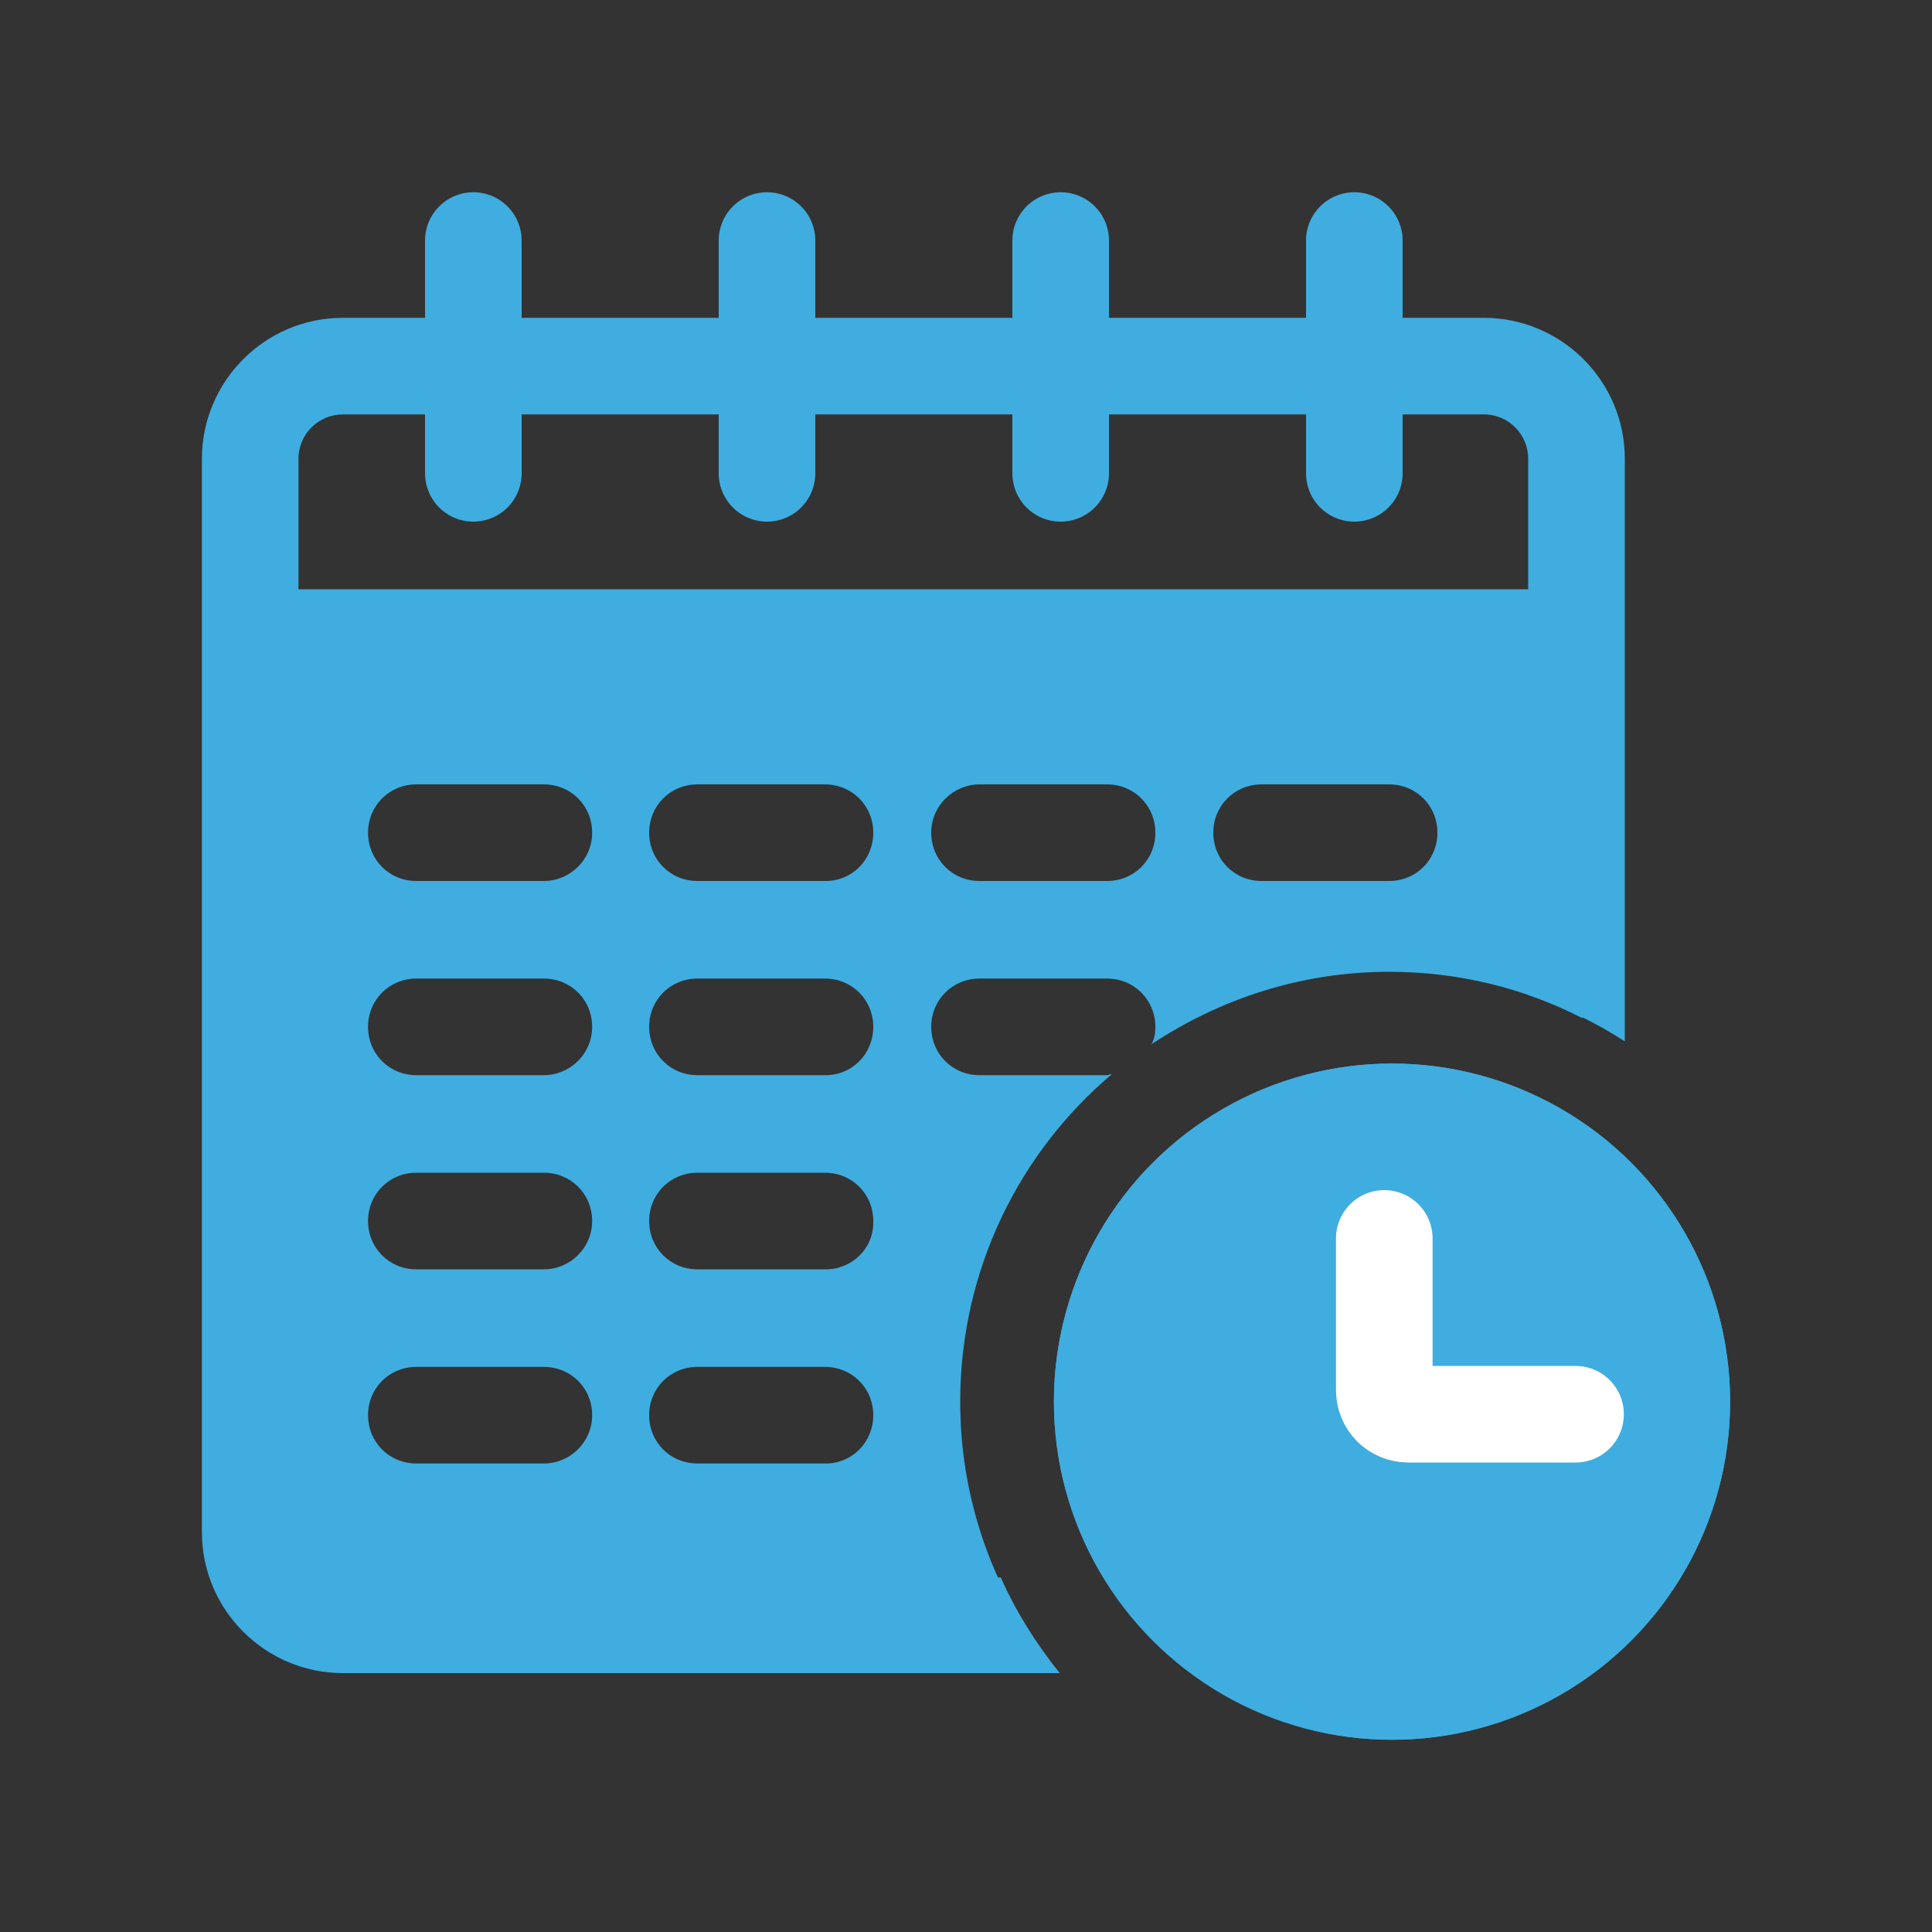
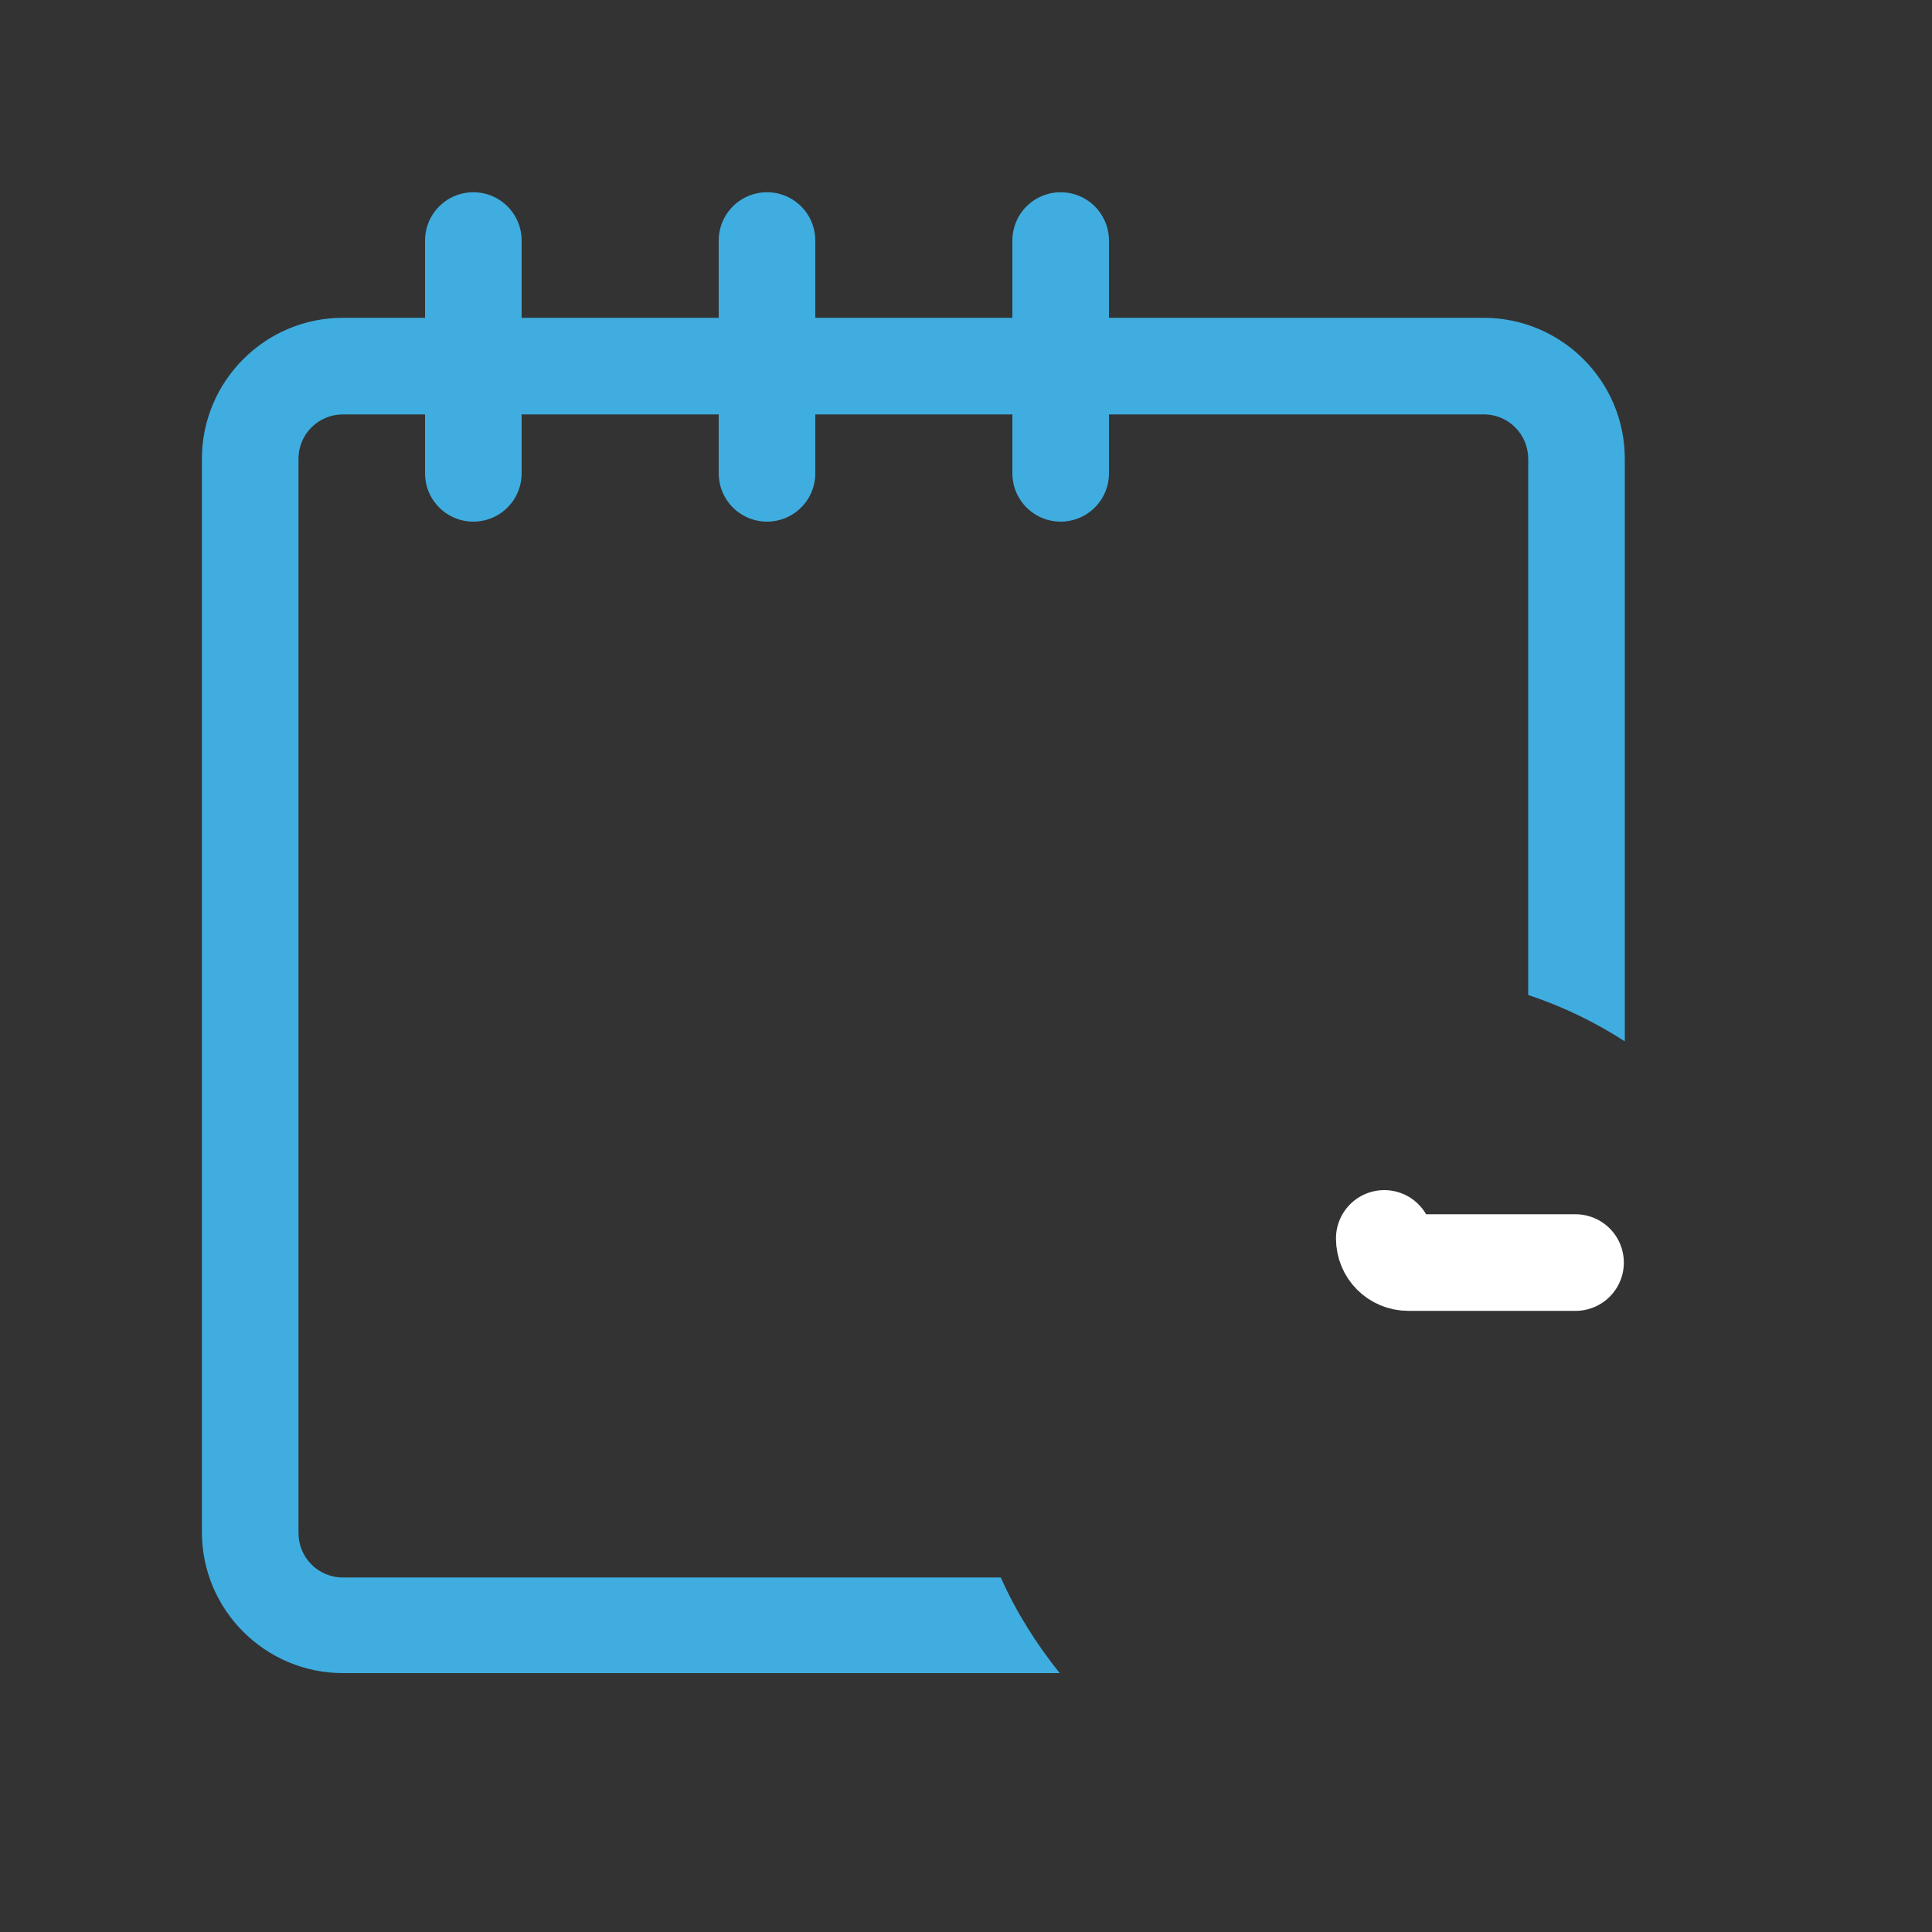
<svg xmlns="http://www.w3.org/2000/svg" version="1.1" id="Layer_1" x="0px" y="0px" viewBox="0 0 200 200" style="enable-background:new 0 0 200 200;" xml:space="preserve">
  <rect x="0" y="0" width="200" height="200" fill="#333333" stroke="none" />
  <style type="text/css">
	.st0{fill:none;stroke:#3FADDF;stroke-width:10;stroke-miterlimit:10;}
	.st1{fill:none;stroke:#3FADDF;stroke-width:10;stroke-linecap:round;stroke-linejoin:round;stroke-miterlimit:10;}
	.st2{fill:#3FADDF;}
	.st3{fill:none;stroke:#3FADDF;stroke-width:10;stroke-linecap:round;stroke-miterlimit:10;}
	.st4{opacity:0.61;fill:none;stroke:#3FADDF;stroke-width:8;stroke-linecap:round;stroke-miterlimit:10;}
	.st5{fill:none;stroke:#FFFFFF;stroke-width:10;stroke-linecap:round;stroke-miterlimit:10;}
	.st6{fill:none;stroke:#3FADDF;stroke-width:7;stroke-linejoin:round;stroke-miterlimit:10;}
	.st7{fill:none;stroke:#3FADDF;stroke-width:7;stroke-miterlimit:10;}
	.st8{fill:none;stroke:#3FADDF;stroke-width:4;stroke-miterlimit:10;}
	.st9{fill:none;stroke:#3FADDF;stroke-width:5;stroke-miterlimit:10;}
</style>
  <g>
    <line class="st3" x1="49" y1="24.9" x2="49" y2="49" />
    <line class="st3" x1="79.4" y1="24.9" x2="79.4" y2="49" />
    <line class="st3" x1="109.8" y1="24.9" x2="109.8" y2="49" />
-     <line class="st3" x1="140.2" y1="24.9" x2="140.2" y2="49" />
-     <circle class="st2" cx="144.1" cy="145.1" r="35" />
-     <circle class="st2" cx="144.1" cy="145.1" r="35" />
    <path class="st2" d="M103.6,163.3H35.5c-2.6,0-4.6-2.1-4.6-4.6V47.5c0-2.6,2.1-4.6,4.6-4.6h118.1c2.6,0,4.6,2.1,4.6,4.6v55.5   c3.6,1.2,6.9,2.8,10,4.8V47.5c0-8.1-6.6-14.6-14.6-14.6H35.5c-8.1,0-14.6,6.6-14.6,14.6v111.1c0,8.1,6.6,14.6,14.6,14.6h74.2   C107.3,170.2,105.2,166.9,103.6,163.3z" />
-     <path class="st5" d="M143.3,128.2v15.7c0,1.4,1.1,2.5,2.5,2.5h17.3" />
-     <path class="st2" d="M99.4,145.1c0-13.6,6.1-25.8,15.7-33.9c-0.2,0-0.4,0.1-0.5,0.1h-13.2c-2.8,0-5-2.2-5-5s2.2-5,5-5h13.2   c2.8,0,5,2.2,5,5c0,0.7-0.1,1.3-0.4,1.8c7.1-4.7,15.5-7.5,24.6-7.5c7.2,0,14,1.7,20,4.8V61H25.7v107.2h80.2   C101.8,161.5,99.4,153.6,99.4,145.1z M130.6,81.2h13.2c2.8,0,5,2.2,5,5s-2.2,5-5,5h-13.2c-2.8,0-5-2.2-5-5S127.8,81.2,130.6,81.2z    M101.4,81.2h13.2c2.8,0,5,2.2,5,5s-2.2,5-5,5h-13.2c-2.8,0-5-2.2-5-5S98.7,81.2,101.4,81.2z M56.3,151.5H43.1c-2.8,0-5-2.2-5-5   s2.2-5,5-5h13.2c2.8,0,5,2.2,5,5S59,151.5,56.3,151.5z M56.3,131.4H43.1c-2.8,0-5-2.2-5-5c0-2.8,2.2-5,5-5h13.2c2.8,0,5,2.2,5,5   C61.3,129.2,59,131.4,56.3,131.4z M56.3,111.3H43.1c-2.8,0-5-2.2-5-5s2.2-5,5-5h13.2c2.8,0,5,2.2,5,5S59,111.3,56.3,111.3z    M56.3,91.2H43.1c-2.8,0-5-2.2-5-5s2.2-5,5-5h13.2c2.8,0,5,2.2,5,5S59,91.2,56.3,91.2z M85.5,151.5H72.2c-2.8,0-5-2.2-5-5   s2.2-5,5-5h13.2c2.8,0,5,2.2,5,5S88.2,151.5,85.5,151.5z M85.5,131.4H72.2c-2.8,0-5-2.2-5-5c0-2.8,2.2-5,5-5h13.2c2.8,0,5,2.2,5,5   C90.5,129.2,88.2,131.4,85.5,131.4z M85.5,111.3H72.2c-2.8,0-5-2.2-5-5s2.2-5,5-5h13.2c2.8,0,5,2.2,5,5S88.2,111.3,85.5,111.3z    M85.5,91.2H72.2c-2.8,0-5-2.2-5-5s2.2-5,5-5h13.2c2.8,0,5,2.2,5,5S88.2,91.2,85.5,91.2z" />
+     <path class="st5" d="M143.3,128.2c0,1.4,1.1,2.5,2.5,2.5h17.3" />
  </g>
</svg>